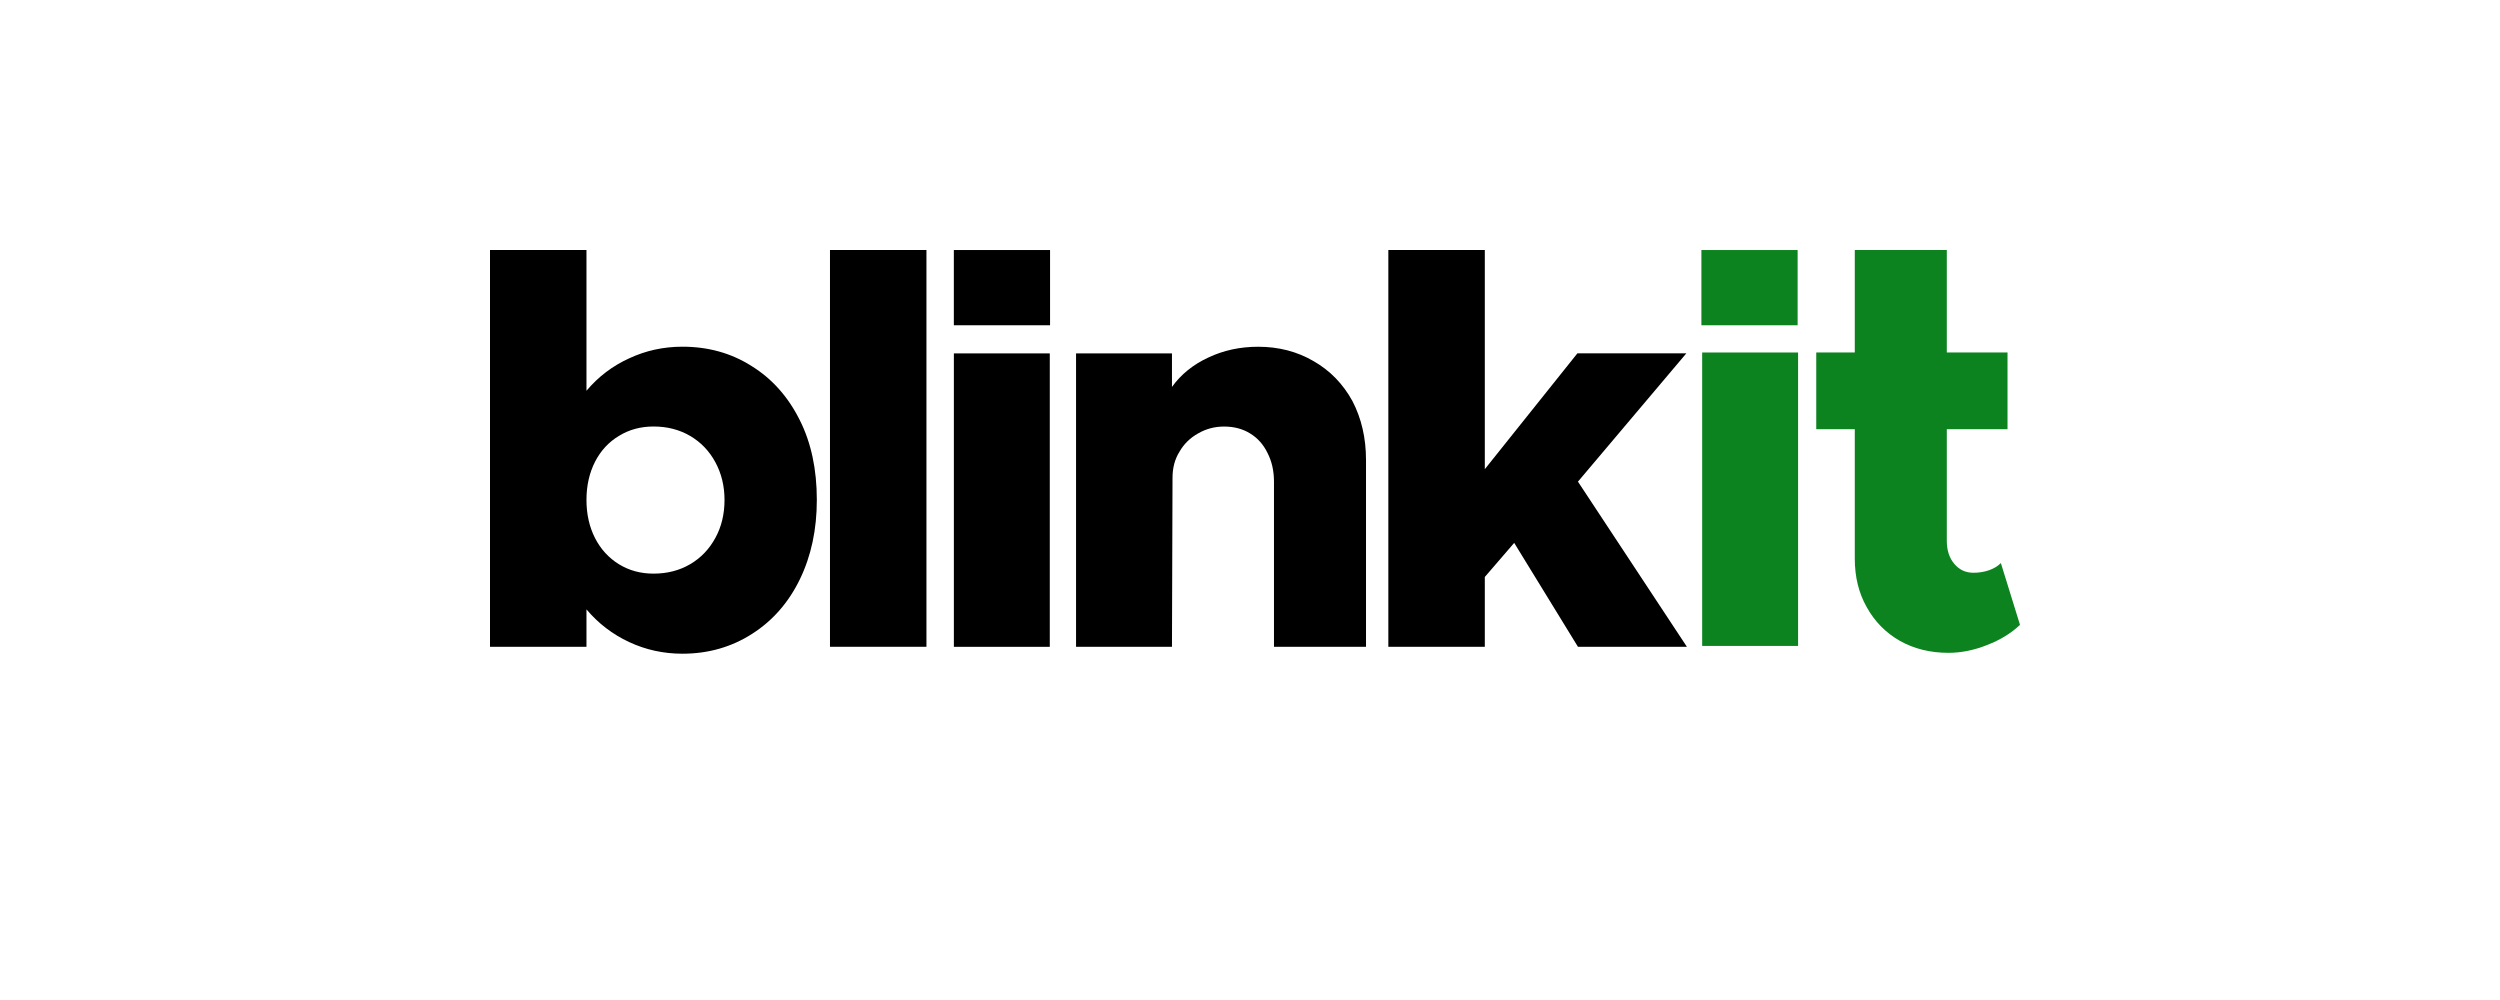
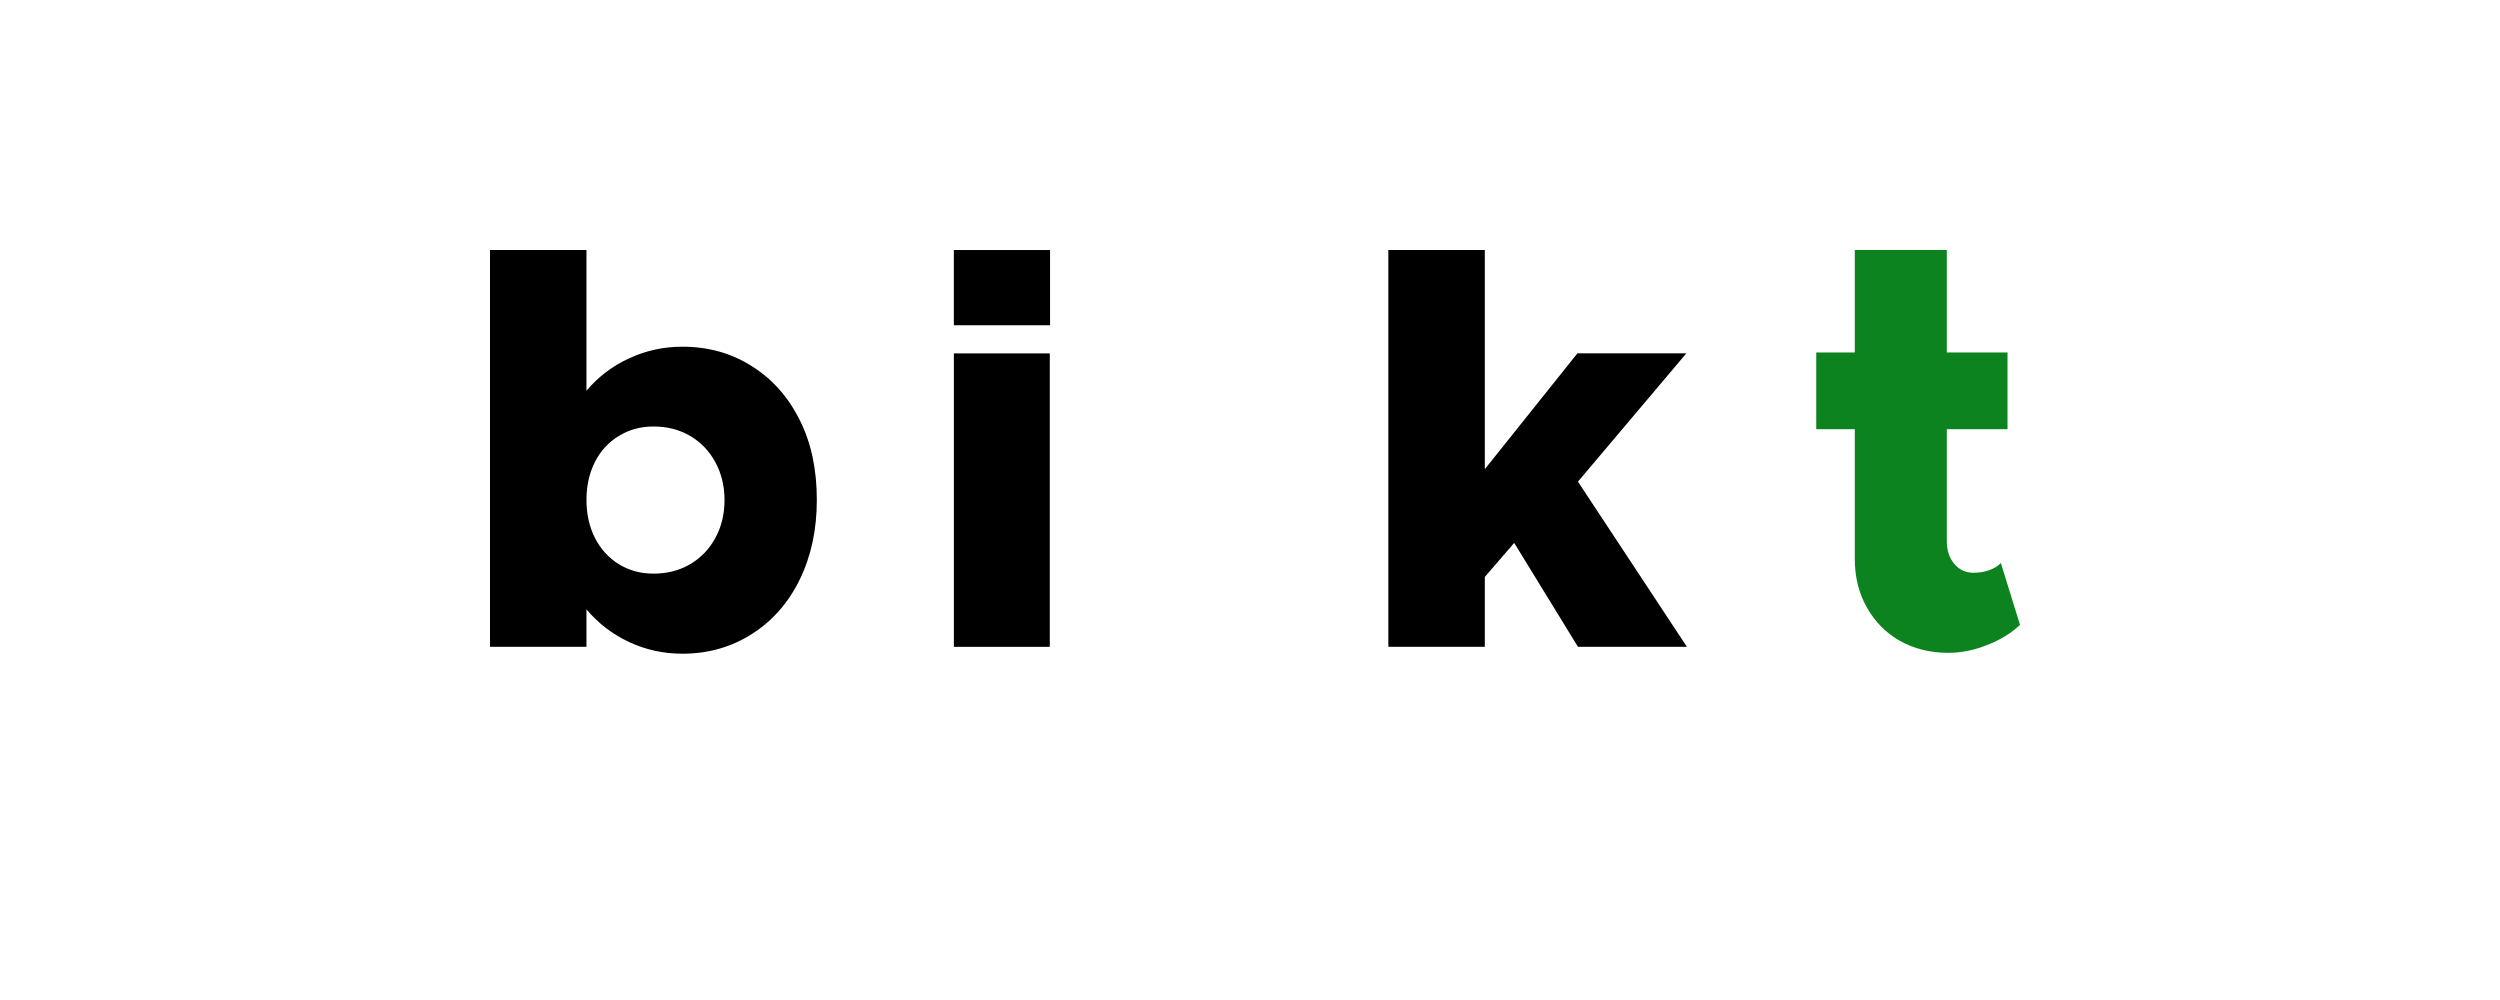
<svg xmlns="http://www.w3.org/2000/svg" fill="none" viewBox="0 0 250 100" height="100" width="250">
  <path fill="black" d="M68.238 34.67C70.825 34.67 73.135 35.316 75.168 36.61C77.22 37.884 78.827 39.694 79.992 42.041C81.119 44.294 81.683 46.945 81.683 49.992C81.683 52.948 81.119 55.59 79.992 57.917C78.864 60.245 77.275 62.064 75.224 63.376C73.154 64.706 70.825 65.371 68.238 65.371C66.353 65.371 64.579 64.983 62.916 64.207C61.252 63.431 59.83 62.341 58.647 60.938V64.678H49V25H58.647V39.076C59.83 37.672 61.252 36.591 62.916 35.834C64.579 35.058 66.353 34.67 68.238 34.67ZM65.355 57.363C66.723 57.363 67.942 57.049 69.014 56.421C70.086 55.793 70.927 54.916 71.537 53.789C72.147 52.681 72.452 51.415 72.452 49.992C72.452 48.607 72.147 47.351 71.537 46.224C70.927 45.097 70.086 44.22 69.014 43.592C67.942 42.964 66.723 42.65 65.355 42.65C64.061 42.65 62.907 42.964 61.89 43.592C60.874 44.202 60.079 45.061 59.506 46.169C58.933 47.296 58.647 48.57 58.647 49.992C58.647 51.415 58.933 52.69 59.506 53.816C60.079 54.925 60.874 55.793 61.89 56.421C62.907 57.049 64.061 57.363 65.355 57.363Z" />
-   <path fill="black" d="M82.998 64.678V25H92.645V64.678H82.998Z" />
  <path fill="black" d="M95.387 64.683V35.34H104.978V64.683H95.387Z" />
-   <path fill="black" d="M125.818 34.675C127.869 34.675 129.717 35.155 131.362 36.116C133.006 37.058 134.3 38.388 135.243 40.105C136.148 41.842 136.601 43.809 136.601 46.008V64.683H127.398V48.169C127.398 47.097 127.185 46.146 126.76 45.315C126.354 44.465 125.772 43.809 125.014 43.347C124.275 42.886 123.406 42.655 122.408 42.655C121.465 42.655 120.597 42.886 119.803 43.347C119.008 43.791 118.389 44.401 117.945 45.176C117.483 45.915 117.252 46.783 117.252 47.781L117.197 64.683H107.605V35.34H117.197V38.693C118.102 37.436 119.313 36.457 120.828 35.756C122.343 35.035 124.007 34.675 125.818 34.675Z" />
  <path fill="black" d="M157.795 48.164L168.689 64.678H157.795L151.419 54.288L148.481 57.696V64.678H138.834V25H148.481V46.917L157.739 35.335H168.633L157.795 48.164Z" />
  <path fill="black" d="M95.384 25.003H105.006V32.526H95.384V25.003Z" />
-   <path fill="#0C831F" d="M170.217 64.593V35.25H179.808V64.593H170.217Z" />
  <path fill="#0C831F" d="M200.087 56.306L202 62.485C201.131 63.316 200.032 63.99 198.701 64.507C197.389 65.025 196.104 65.283 194.848 65.283C193.037 65.283 191.419 64.886 189.997 64.091C188.573 63.279 187.464 62.152 186.67 60.711C185.875 59.307 185.478 57.691 185.478 55.862V42.923H181.625V35.247H185.478V25.003H194.681V35.247H200.752V42.923H194.681V54.089C194.681 55.031 194.931 55.798 195.43 56.389C195.929 56.98 196.566 57.276 197.343 57.276C197.897 57.276 198.414 57.192 198.895 57.026C199.375 56.86 199.773 56.62 200.087 56.306Z" />
-   <path fill="#0C831F" d="M170.14 25.003H179.762V32.526H170.14V25.003Z" />
</svg>